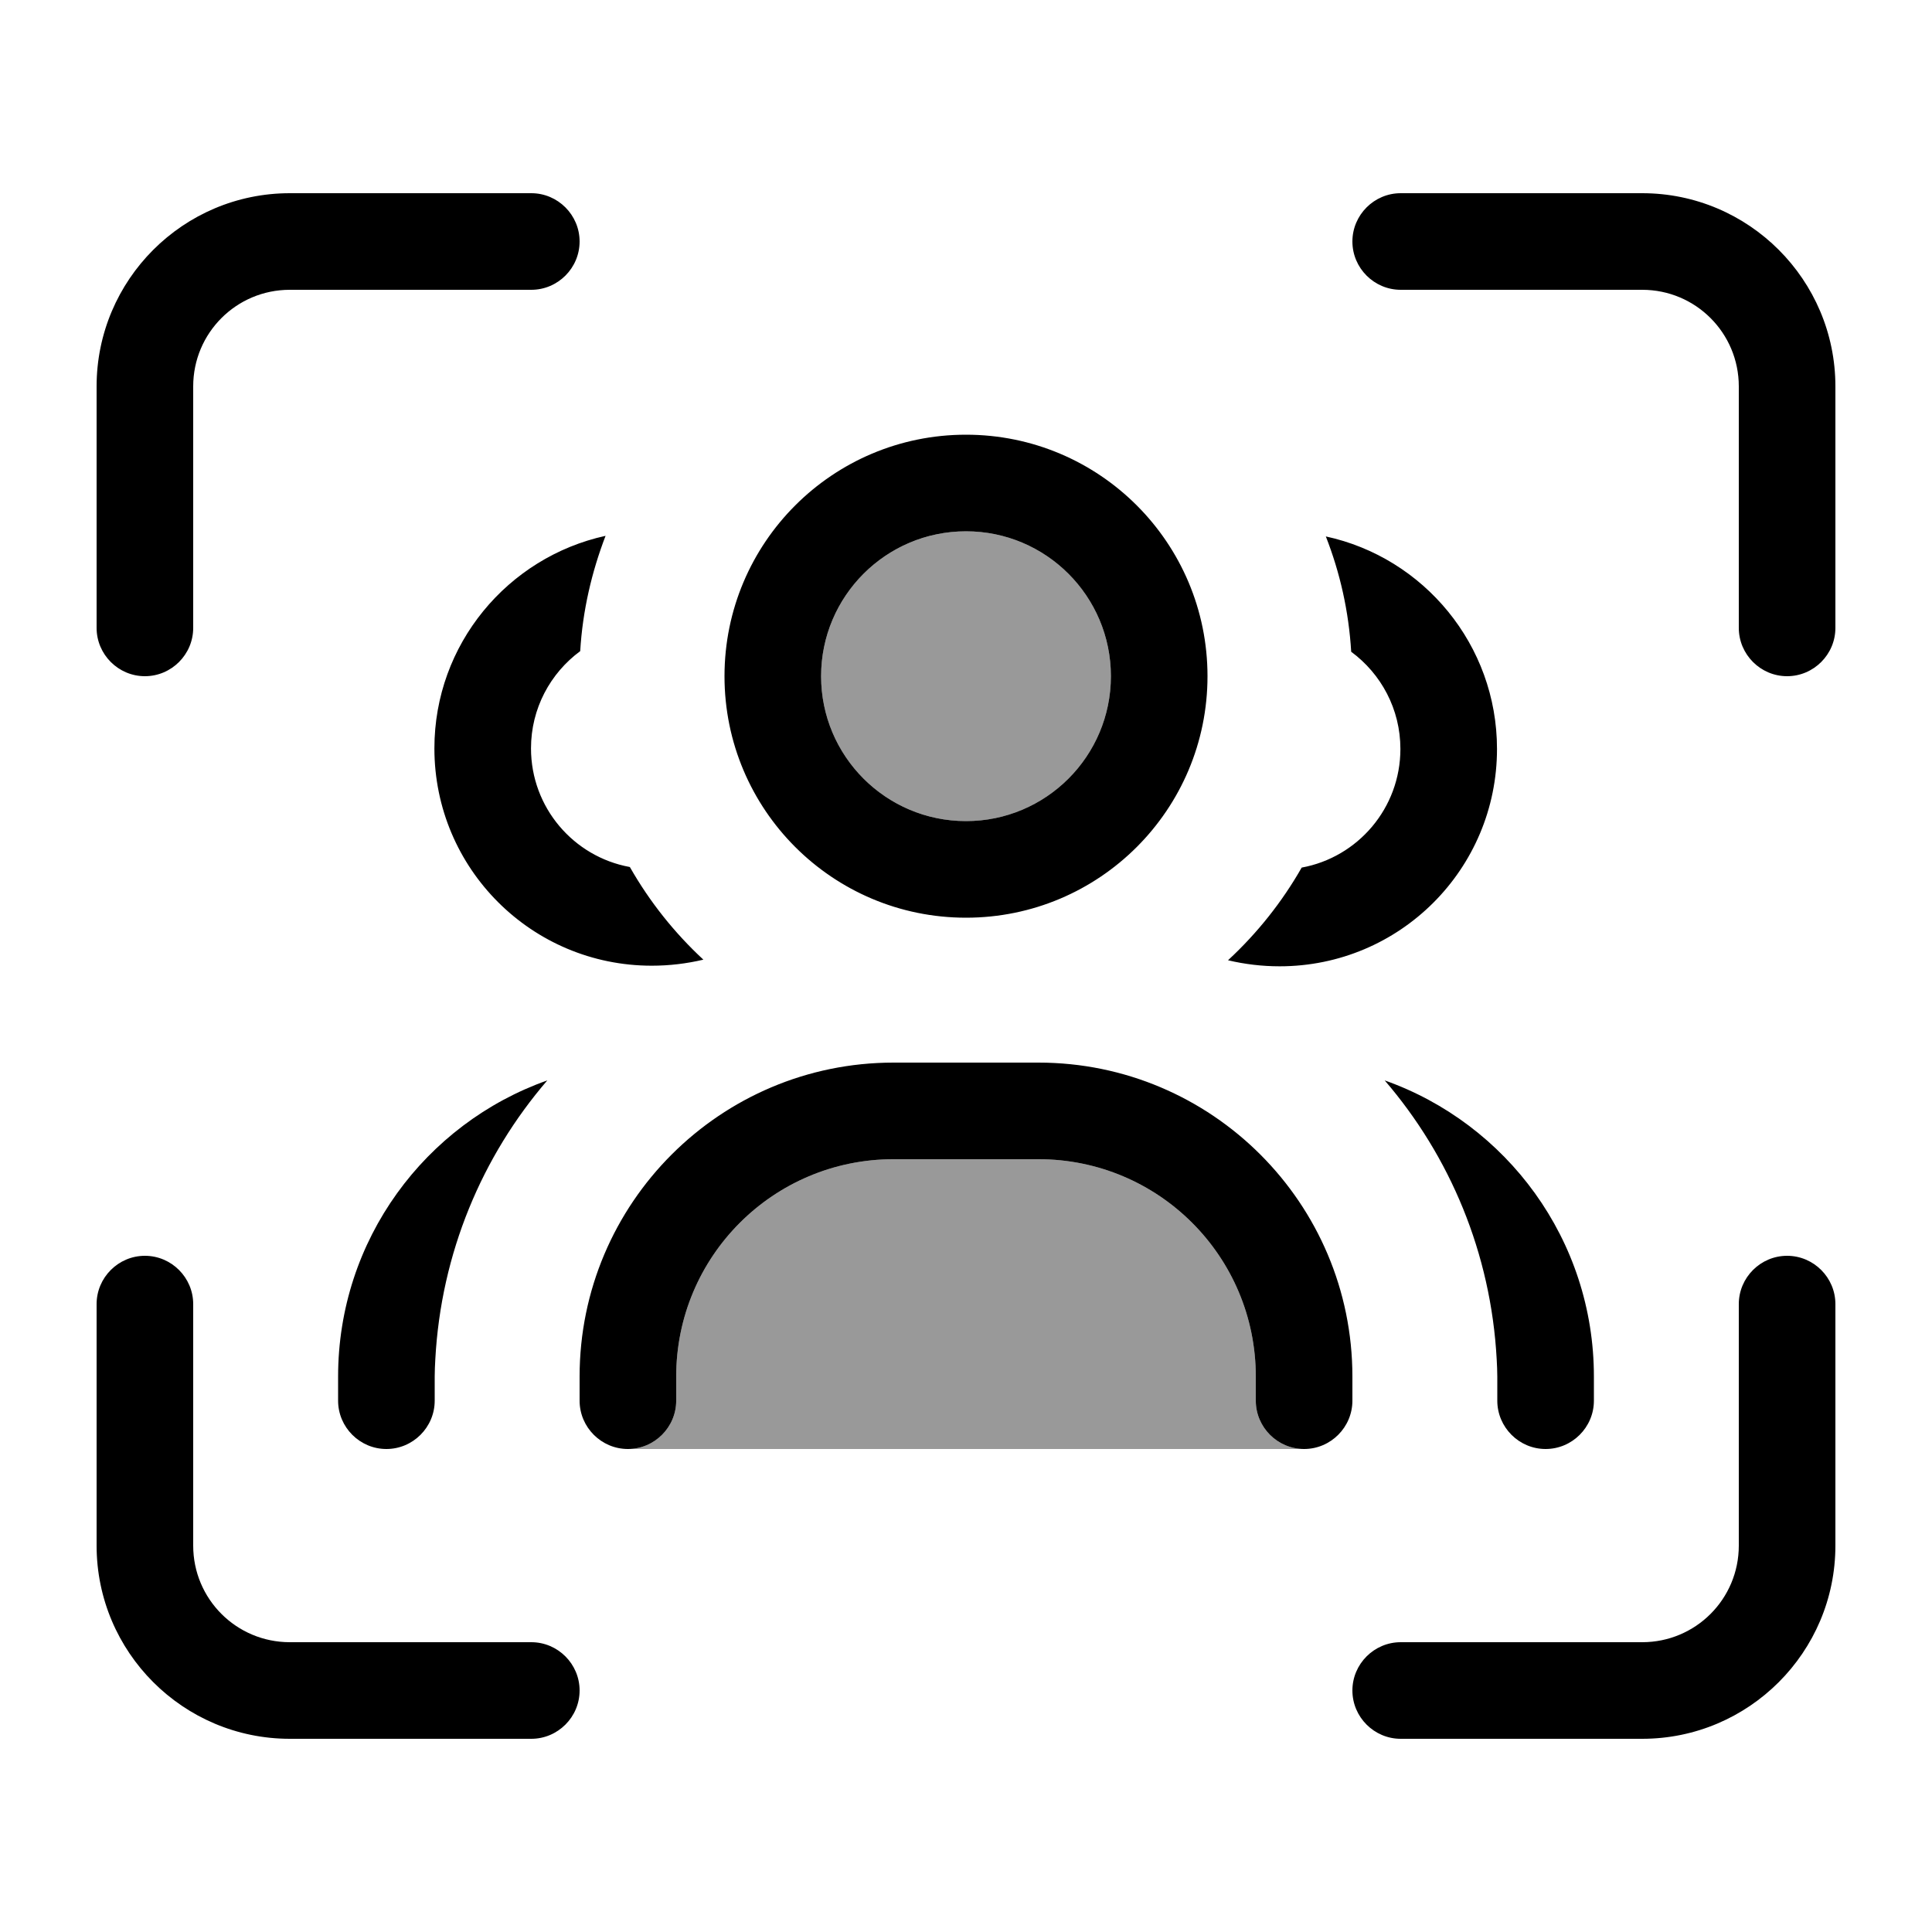
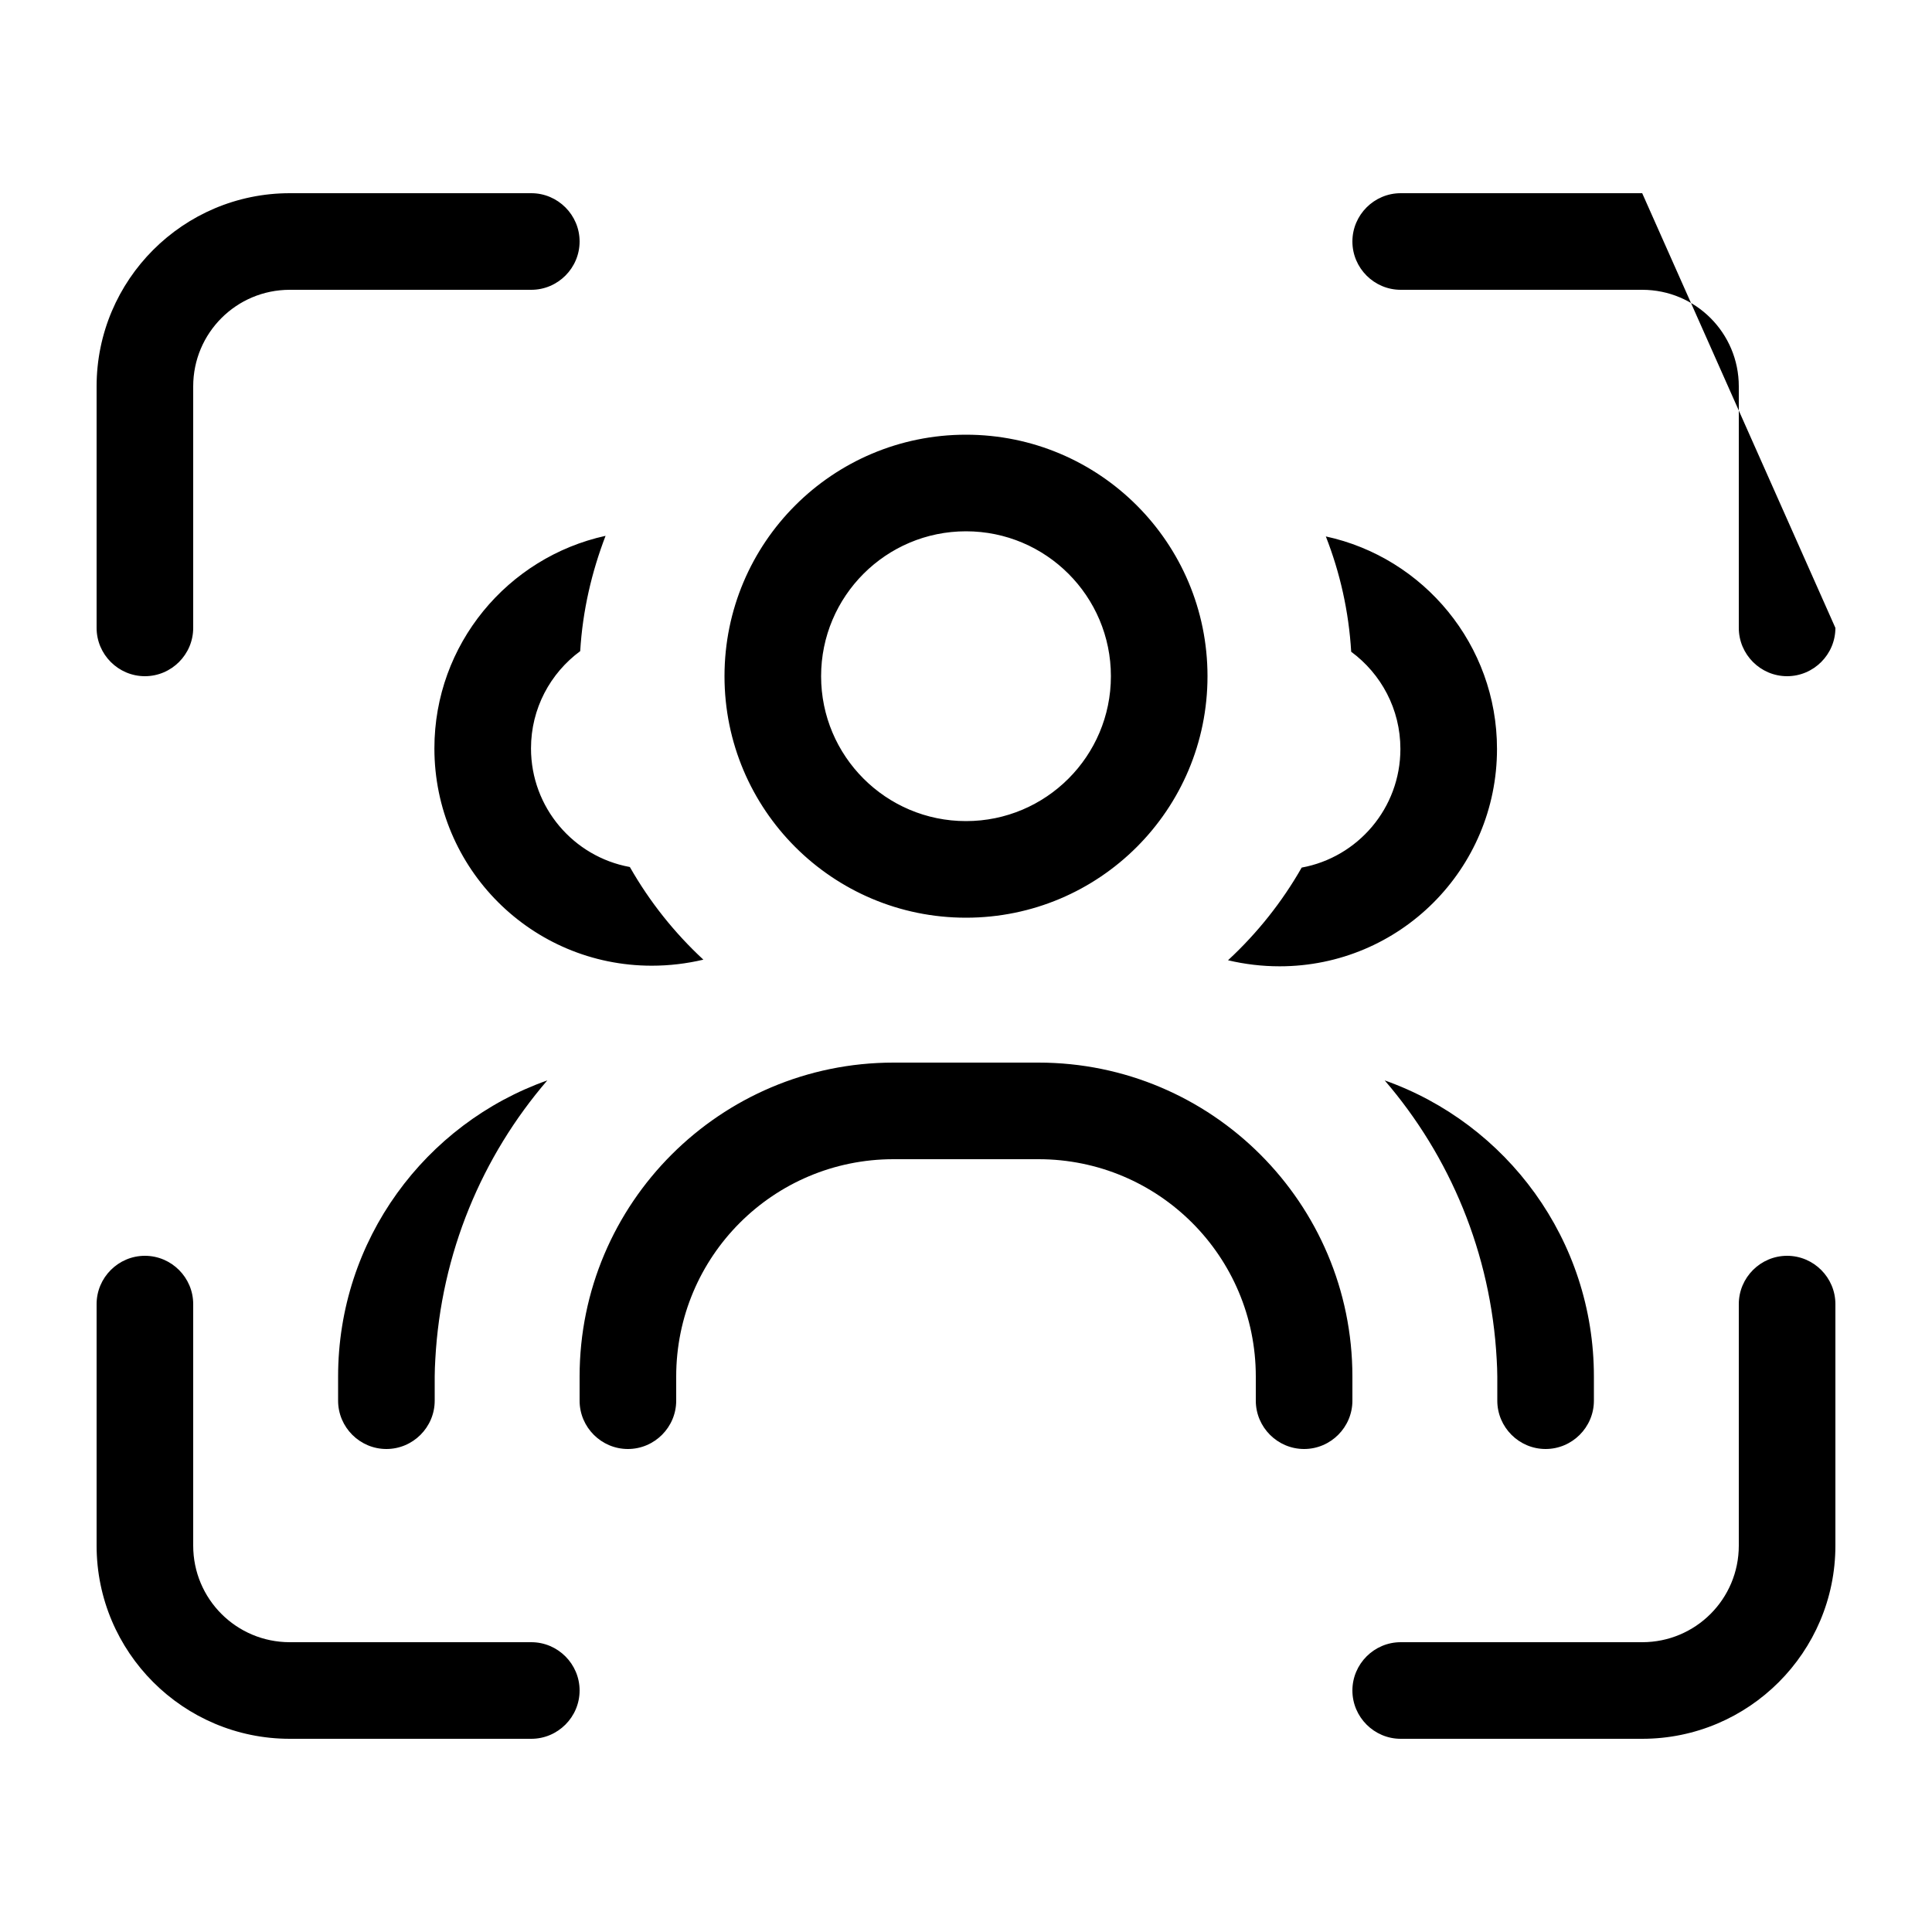
<svg xmlns="http://www.w3.org/2000/svg" viewBox="0 0 640 640">
-   <path opacity=".4" fill="currentColor" d="M208 480C216.8 480 224 472.8 224 464L224 456C224 416.2 256.2 384 296 384L344 384C383.8 384 416 416.2 416 456L416 464C416 472.8 423.2 480 432 480L208 480zM368 224C368 250.5 346.5 272 320 272C293.5 272 272 250.5 272 224C272 197.5 293.5 176 320 176C346.5 176 368 197.5 368 224z" />
-   <path fill="currentColor" d="M32 128C32 92.7 60.7 64 96 64L176 64C184.8 64 192 71.2 192 80C192 88.8 184.8 96 176 96L96 96C78.3 96 64 110.3 64 128L64 208C64 216.8 56.8 224 48 224C39.2 224 32 216.8 32 208L32 128zM368 224C368 197.5 346.5 176 320 176C293.5 176 272 197.5 272 224C272 250.5 293.5 272 320 272C346.5 272 368 250.5 368 224zM240 224C240 179.8 275.8 144 320 144C364.2 144 400 179.8 400 224C400 268.2 364.2 304 320 304C275.8 304 240 268.2 240 224zM208.7 287.3C215.2 298.7 223.4 309 233 317.9C227.5 319.2 221.8 319.9 215.9 319.9C176.1 319.9 143.9 287.7 143.9 247.9C143.9 213.4 168.2 184.6 200.6 177.5C196 189.5 193 202.3 192.2 215.7C182.3 223 175.9 234.7 175.9 247.9C175.9 267.5 190 283.8 208.6 287.2zM406.9 318C416.5 309.1 424.7 298.8 431.2 287.4C449.8 284 463.9 267.7 463.9 248.1C463.9 234.9 457.5 223.2 447.6 215.9C446.8 202.5 443.9 189.7 439.2 177.7C471.6 184.7 495.9 213.6 495.9 248.1C495.9 287.9 463.7 320.1 423.9 320.1C418 320.1 412.3 319.4 406.8 318.1zM112 456C112 410.7 140.9 372.2 181.3 357.9C159.7 383 146.1 415.1 144.2 450.3C144.1 452.2 144 454.1 144 456L144 464C144 472.8 136.8 480 128 480C119.2 480 112 472.8 112 464L112 456zM458.7 357.9C499.1 372.2 528 410.7 528 456L528 464C528 472.8 520.8 480 512 480C503.2 480 496 472.8 496 464L496 456C496 454.1 495.9 452.2 495.8 450.3C493.9 415.1 480.3 383 458.7 357.9zM192 456C192 398.6 238.6 352 296 352L344 352C401.4 352 448 398.6 448 456L448 464C448 472.8 440.8 480 432 480C423.2 480 416 472.8 416 464L416 456C416 416.2 383.8 384 344 384L296 384C256.2 384 224 416.2 224 456L224 464C224 472.8 216.8 480 208 480C199.2 480 192 472.8 192 464L192 456zM544 64C579.3 64 608 92.7 608 128L608 208C608 216.8 600.8 224 592 224C583.2 224 576 216.8 576 208L576 128C576 110.3 561.7 96 544 96L464 96C455.2 96 448 88.8 448 80C448 71.2 455.2 64 464 64L544 64zM32 512L32 432C32 423.2 39.2 416 48 416C56.8 416 64 423.2 64 432L64 512C64 529.7 78.3 544 96 544L176 544C184.8 544 192 551.2 192 560C192 568.8 184.8 576 176 576L96 576C60.7 576 32 547.3 32 512zM544 576L464 576C455.2 576 448 568.8 448 560C448 551.2 455.2 544 464 544L544 544C561.7 544 576 529.7 576 512L576 432C576 423.2 583.2 416 592 416C600.8 416 608 423.2 608 432L608 512C608 547.3 579.3 576 544 576z" />
+   <path fill="currentColor" d="M32 128C32 92.7 60.7 64 96 64L176 64C184.8 64 192 71.2 192 80C192 88.8 184.8 96 176 96L96 96C78.3 96 64 110.3 64 128L64 208C64 216.8 56.8 224 48 224C39.2 224 32 216.8 32 208L32 128zM368 224C368 197.5 346.5 176 320 176C293.5 176 272 197.5 272 224C272 250.5 293.5 272 320 272C346.5 272 368 250.5 368 224zM240 224C240 179.8 275.8 144 320 144C364.2 144 400 179.8 400 224C400 268.2 364.2 304 320 304C275.8 304 240 268.2 240 224zM208.7 287.3C215.2 298.7 223.4 309 233 317.9C227.5 319.2 221.8 319.9 215.9 319.9C176.1 319.9 143.9 287.7 143.9 247.9C143.9 213.4 168.2 184.6 200.6 177.5C196 189.5 193 202.3 192.2 215.7C182.3 223 175.9 234.7 175.9 247.9C175.9 267.5 190 283.8 208.6 287.2zM406.9 318C416.5 309.1 424.7 298.8 431.2 287.4C449.8 284 463.9 267.7 463.9 248.1C463.9 234.9 457.5 223.2 447.6 215.9C446.8 202.5 443.9 189.7 439.2 177.7C471.6 184.7 495.9 213.6 495.9 248.1C495.9 287.9 463.7 320.1 423.9 320.1C418 320.1 412.3 319.4 406.8 318.1zM112 456C112 410.7 140.9 372.2 181.3 357.9C159.7 383 146.1 415.1 144.2 450.3C144.1 452.2 144 454.1 144 456L144 464C144 472.8 136.8 480 128 480C119.2 480 112 472.8 112 464L112 456zM458.7 357.9C499.1 372.2 528 410.7 528 456L528 464C528 472.8 520.8 480 512 480C503.2 480 496 472.8 496 464L496 456C496 454.1 495.9 452.2 495.8 450.3C493.9 415.1 480.3 383 458.7 357.9zM192 456C192 398.6 238.6 352 296 352L344 352C401.4 352 448 398.6 448 456L448 464C448 472.8 440.8 480 432 480C423.2 480 416 472.8 416 464L416 456C416 416.2 383.8 384 344 384L296 384C256.2 384 224 416.2 224 456L224 464C224 472.8 216.8 480 208 480C199.2 480 192 472.8 192 464L192 456zM544 64L608 208C608 216.8 600.8 224 592 224C583.2 224 576 216.8 576 208L576 128C576 110.3 561.7 96 544 96L464 96C455.2 96 448 88.8 448 80C448 71.2 455.2 64 464 64L544 64zM32 512L32 432C32 423.2 39.2 416 48 416C56.8 416 64 423.2 64 432L64 512C64 529.7 78.3 544 96 544L176 544C184.8 544 192 551.2 192 560C192 568.8 184.8 576 176 576L96 576C60.7 576 32 547.3 32 512zM544 576L464 576C455.2 576 448 568.8 448 560C448 551.2 455.2 544 464 544L544 544C561.7 544 576 529.7 576 512L576 432C576 423.2 583.2 416 592 416C600.8 416 608 423.2 608 432L608 512C608 547.3 579.3 576 544 576z" />
</svg>